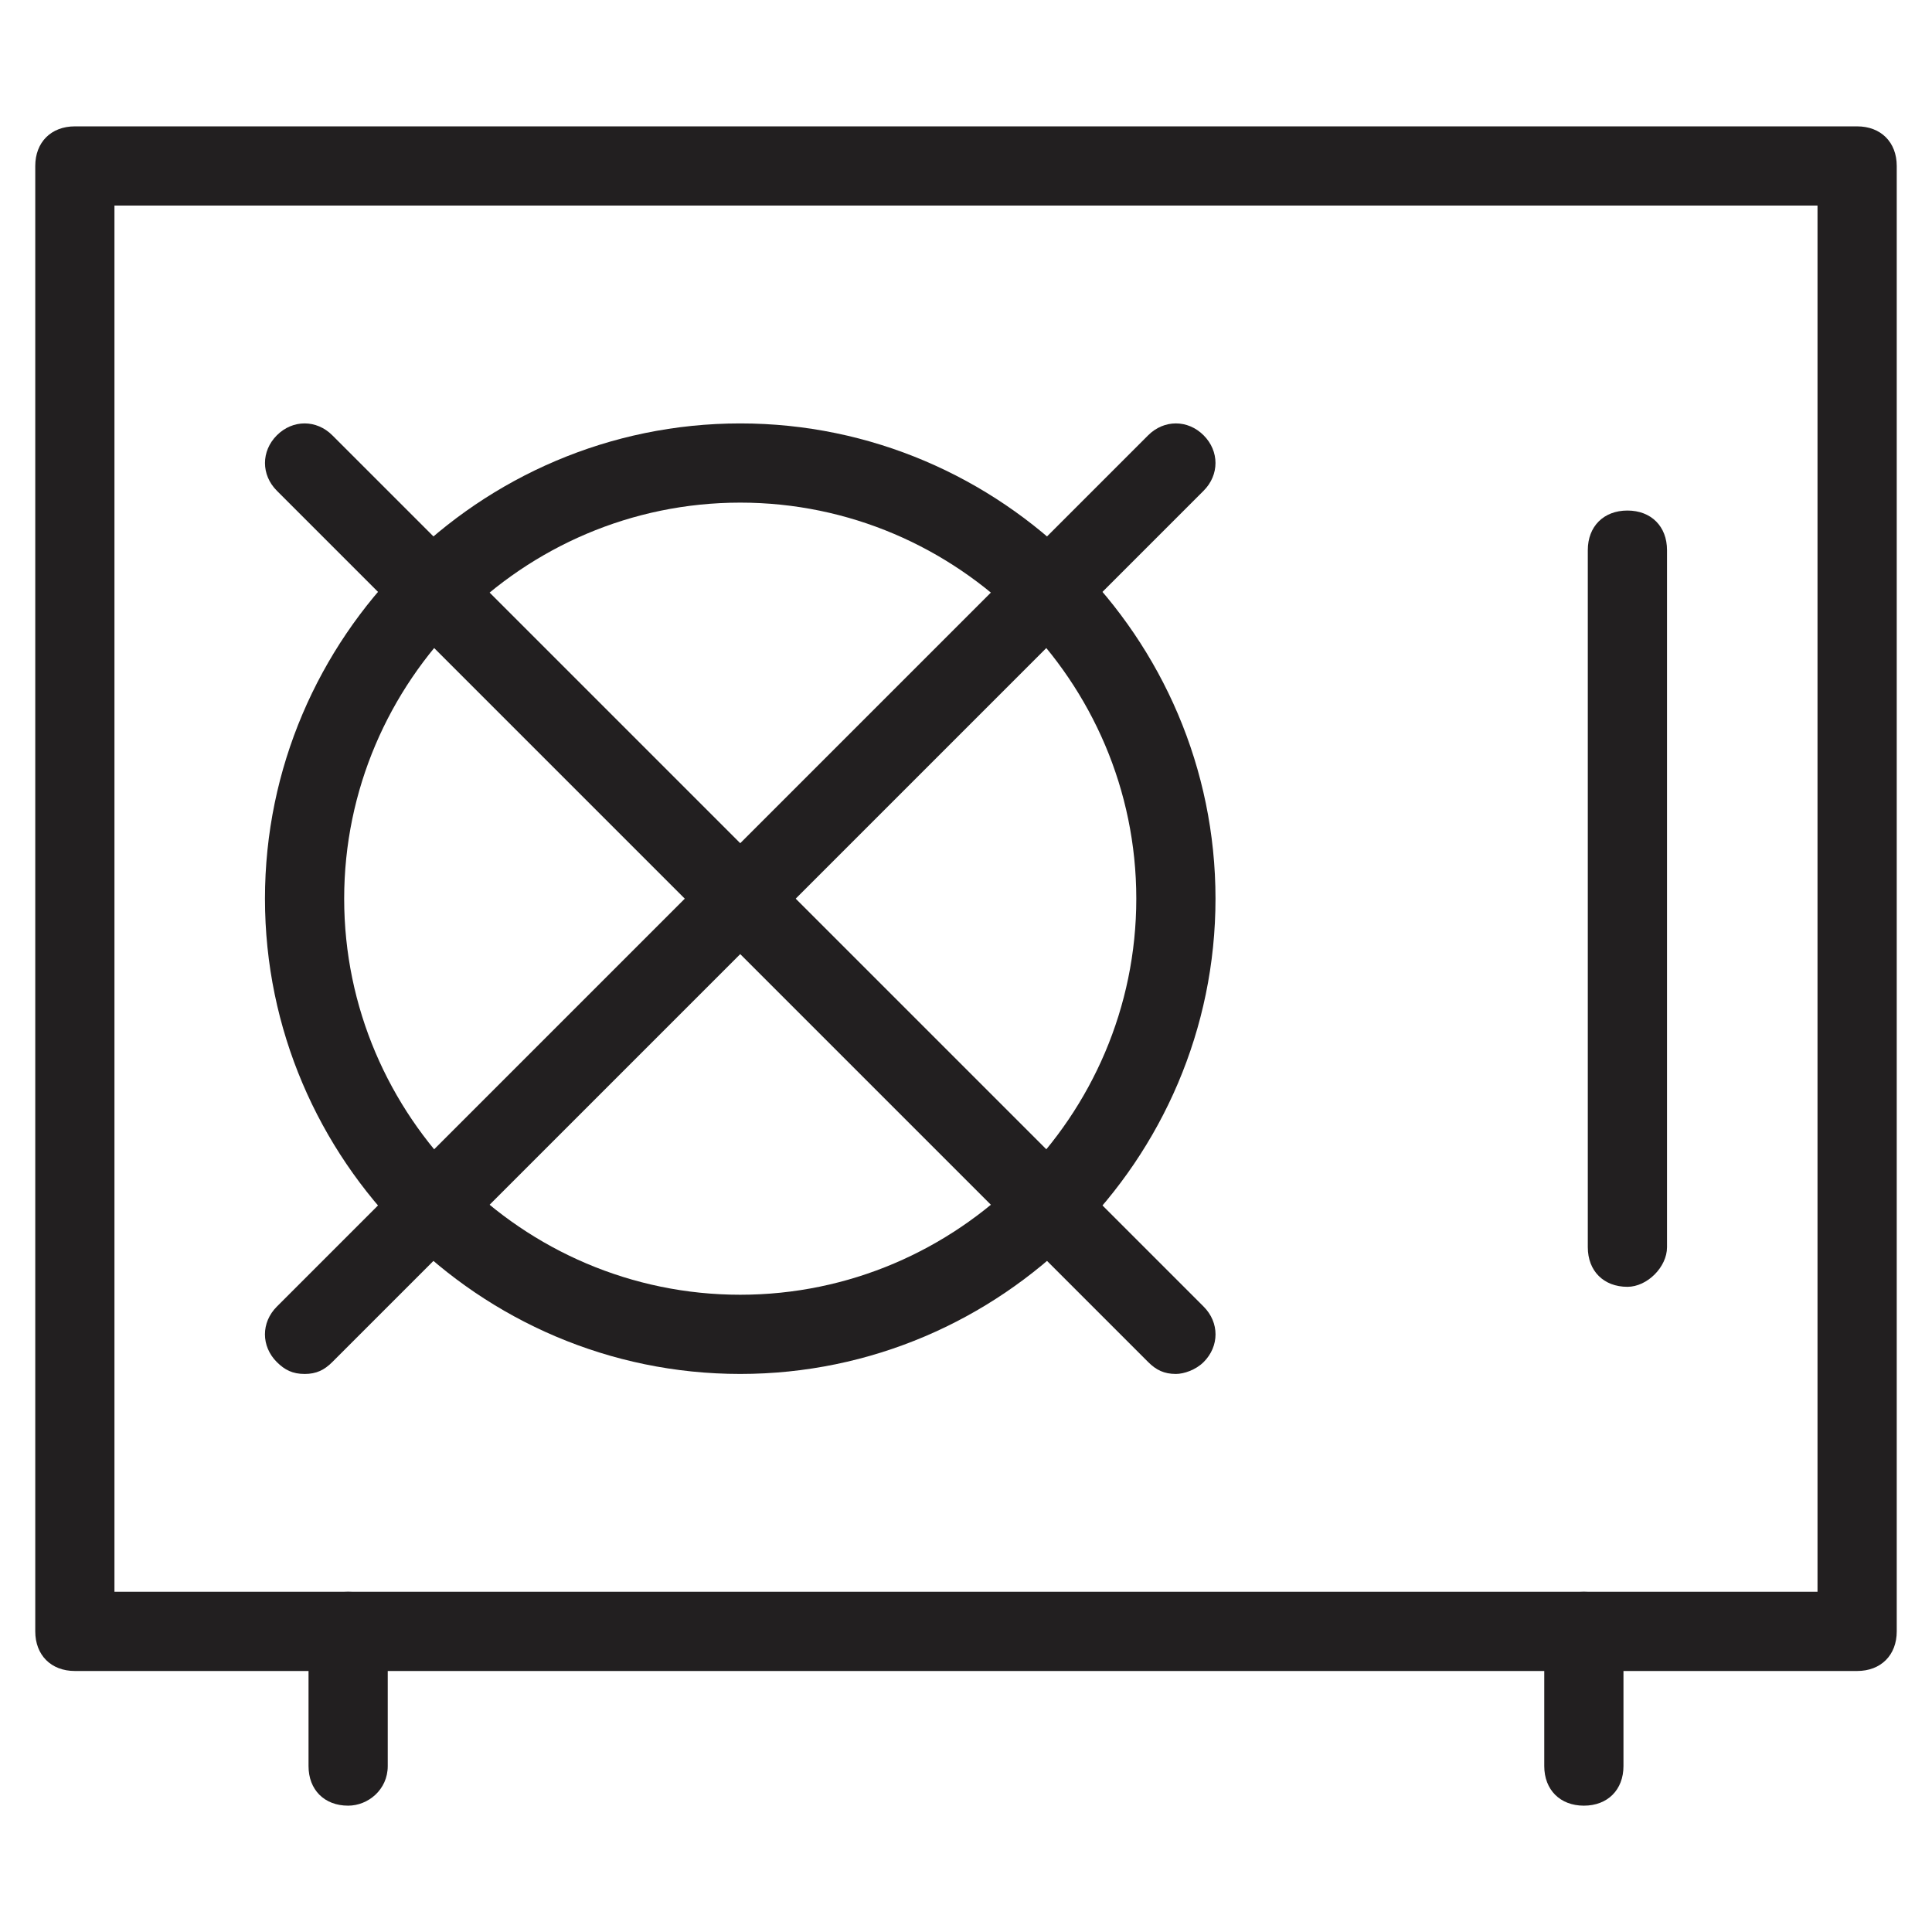
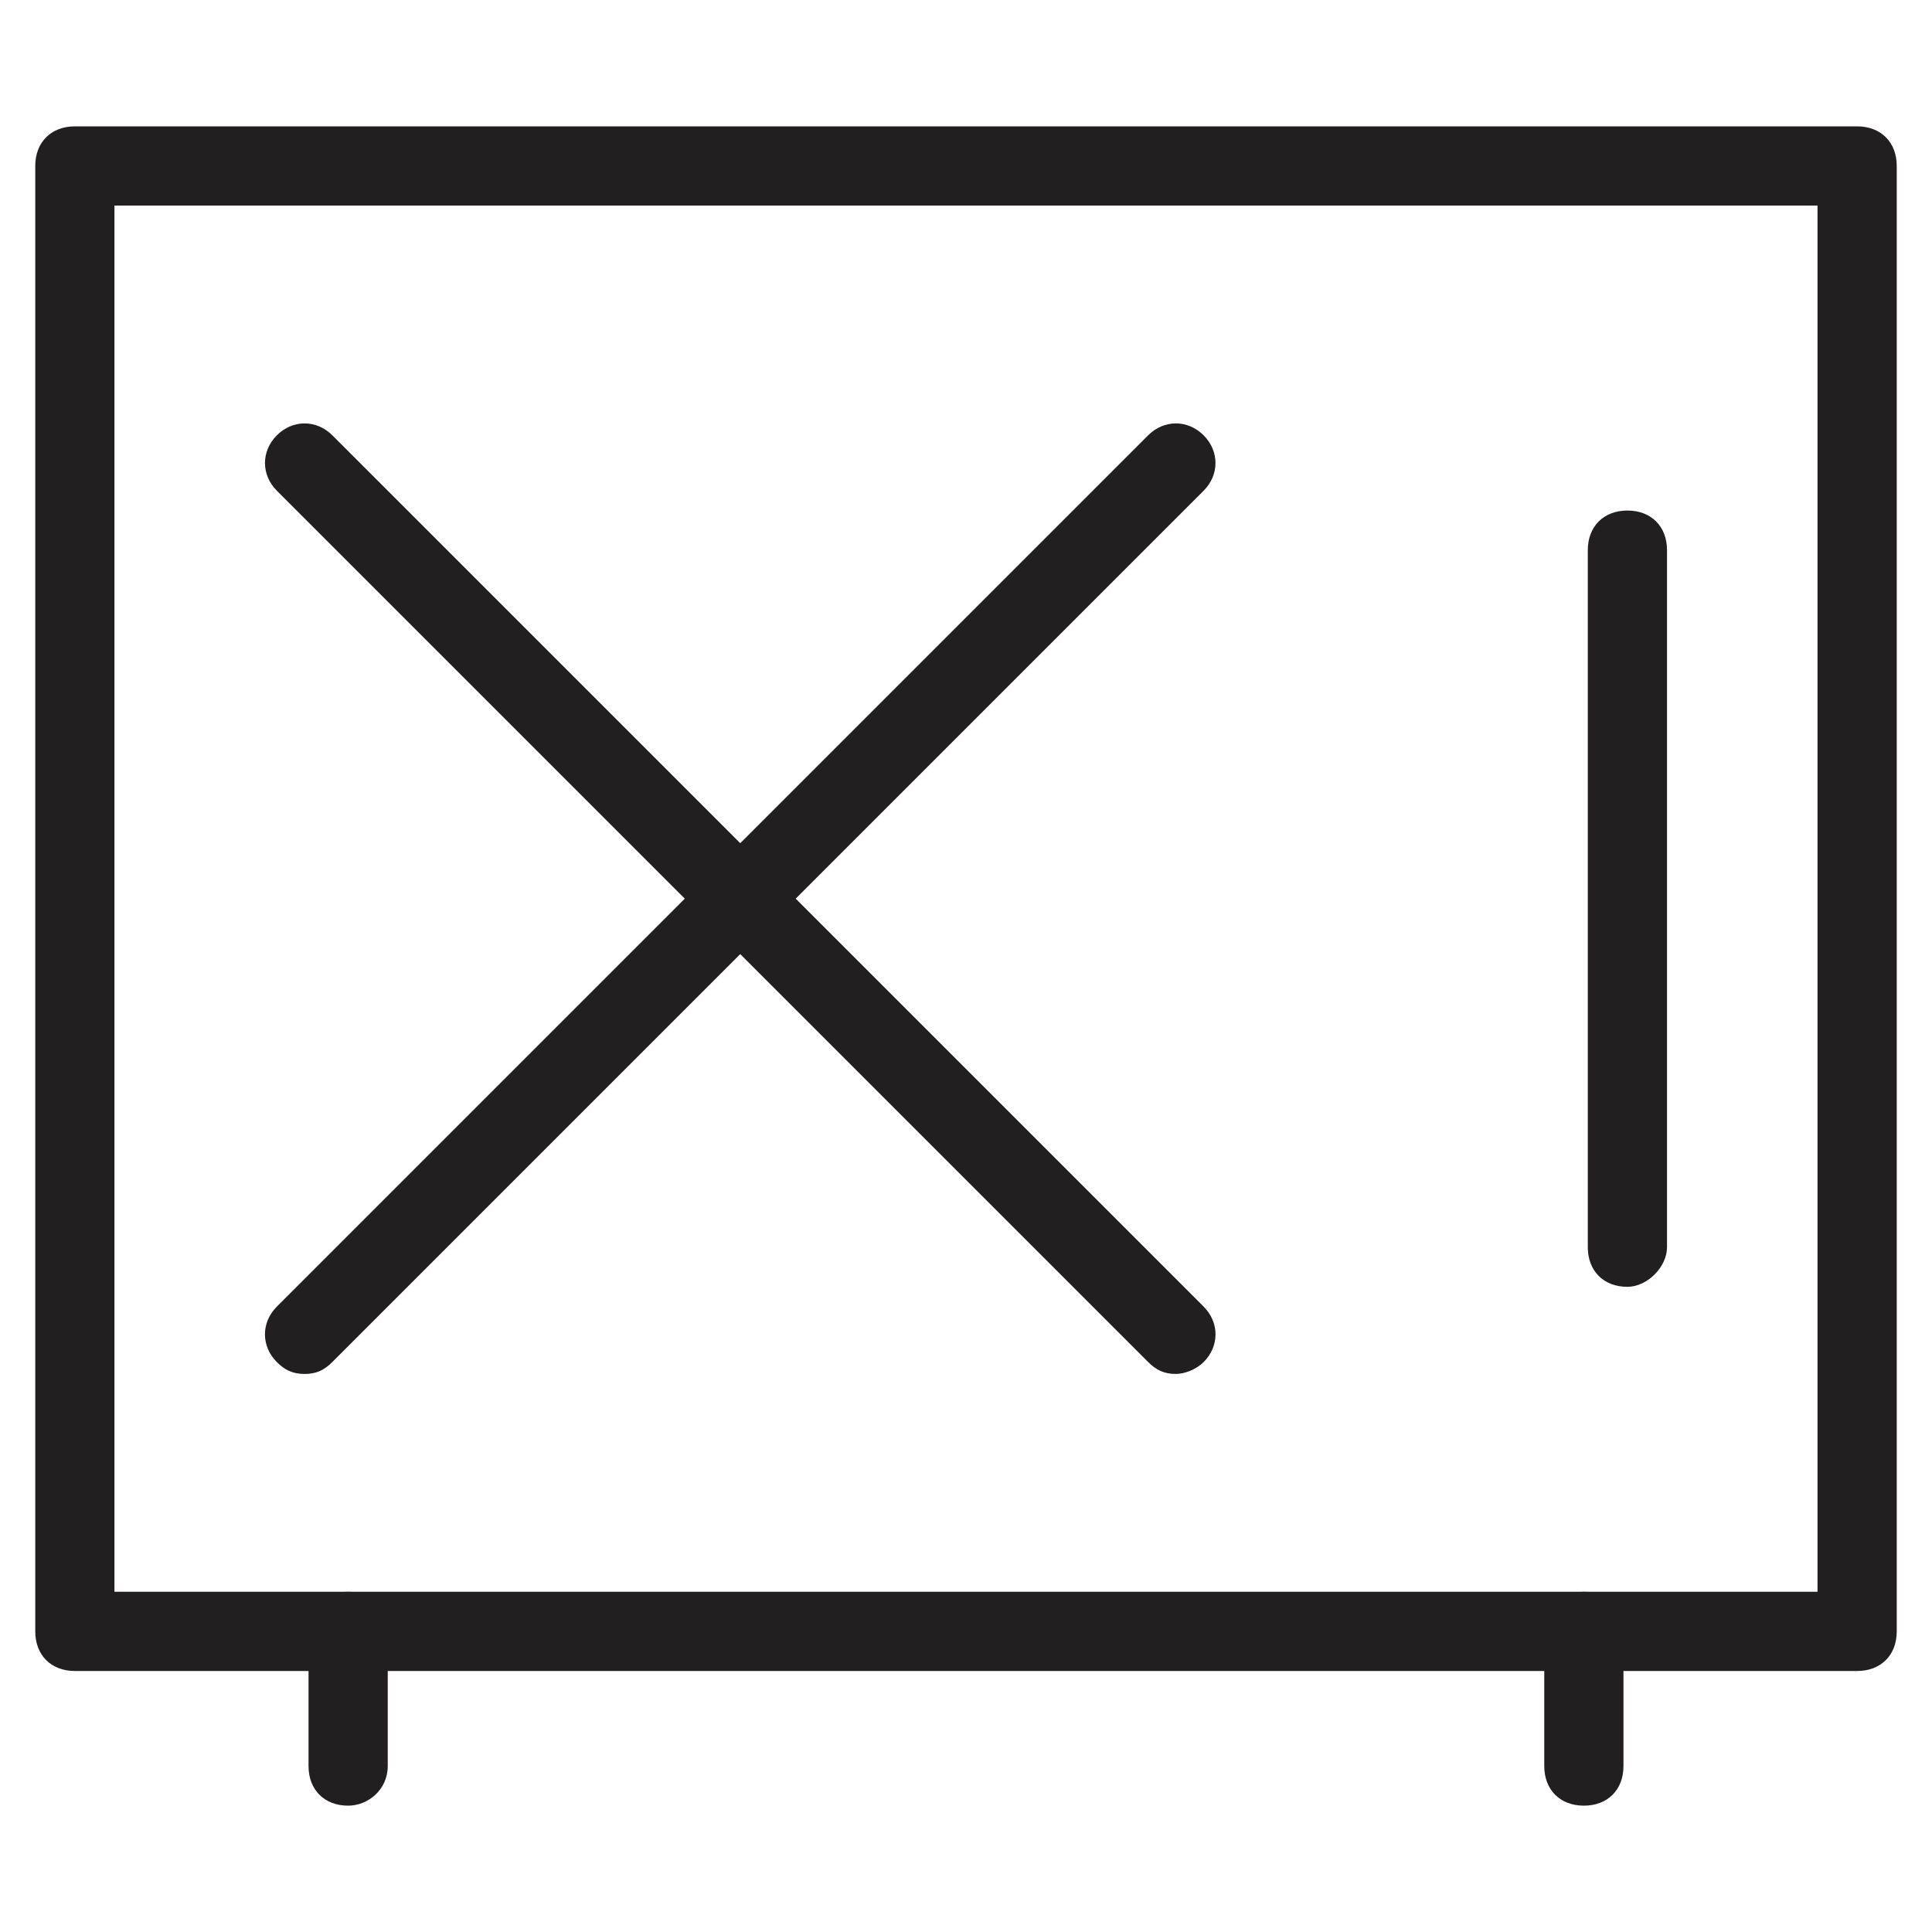
<svg xmlns="http://www.w3.org/2000/svg" width="800px" height="800px" version="1.1" viewBox="144 144 512 512">
  <g fill="#221f20">
    <path d="m636.16 586.83h-472.32c-6.297 0-10.496-4.199-10.496-10.496v-388.35c0-6.297 4.199-10.496 10.496-10.496h472.32c6.297 0 10.496 4.199 10.496 10.496v388.35c0 6.297-4.199 10.496-10.496 10.496zm-461.83-20.992h451.33v-367.36h-451.33z" />
    <path d="m236.26 622.52c-6.297 0-10.496-4.199-10.496-10.496v-35.688c0-6.297 4.199-10.496 10.496-10.496s10.496 4.199 10.496 10.496v35.688c0 6.297-5.25 10.496-10.496 10.496z" />
    <path d="m563.74 622.52c-6.297 0-10.496-4.199-10.496-10.496v-35.688c0-6.297 4.199-10.496 10.496-10.496s10.496 4.199 10.496 10.496v35.688c0 6.297-4.199 10.496-10.496 10.496z" />
    <path d="m575.28 485.02c-6.297 0-10.496-4.199-10.496-10.496v-184.73c0-6.297 4.199-10.496 10.496-10.496s10.496 4.199 10.496 10.496v184.73c0 5.25-5.246 10.496-10.496 10.496z" />
-     <path d="m340.17 508.11c-69.273 0-125.95-56.68-125.95-125.95s56.68-125.95 125.95-125.95 125.95 56.68 125.95 125.95-56.68 125.95-125.95 125.95zm0-230.91c-57.727 0-104.96 47.23-104.96 104.96 0 57.727 47.23 104.96 104.96 104.96 57.727 0 104.96-47.23 104.96-104.96s-47.234-104.96-104.96-104.96z" />
    <path d="m224.71 508.11c-3.148 0-5.246-1.051-7.348-3.148-4.199-4.199-4.199-10.496 0-14.695l230.91-230.91c4.199-4.199 10.496-4.199 14.695 0 4.199 4.199 4.199 10.496 0 14.695l-230.91 230.91c-2.102 2.102-4.199 3.152-7.348 3.152z" />
    <path d="m455.63 508.11c-3.148 0-5.246-1.051-7.348-3.148l-230.91-230.91c-4.199-4.199-4.199-10.496 0-14.695 4.199-4.199 10.496-4.199 14.695 0l230.91 230.91c4.199 4.199 4.199 10.496 0 14.695-2.102 2.098-5.25 3.148-7.348 3.148z" />
  </g>
</svg>